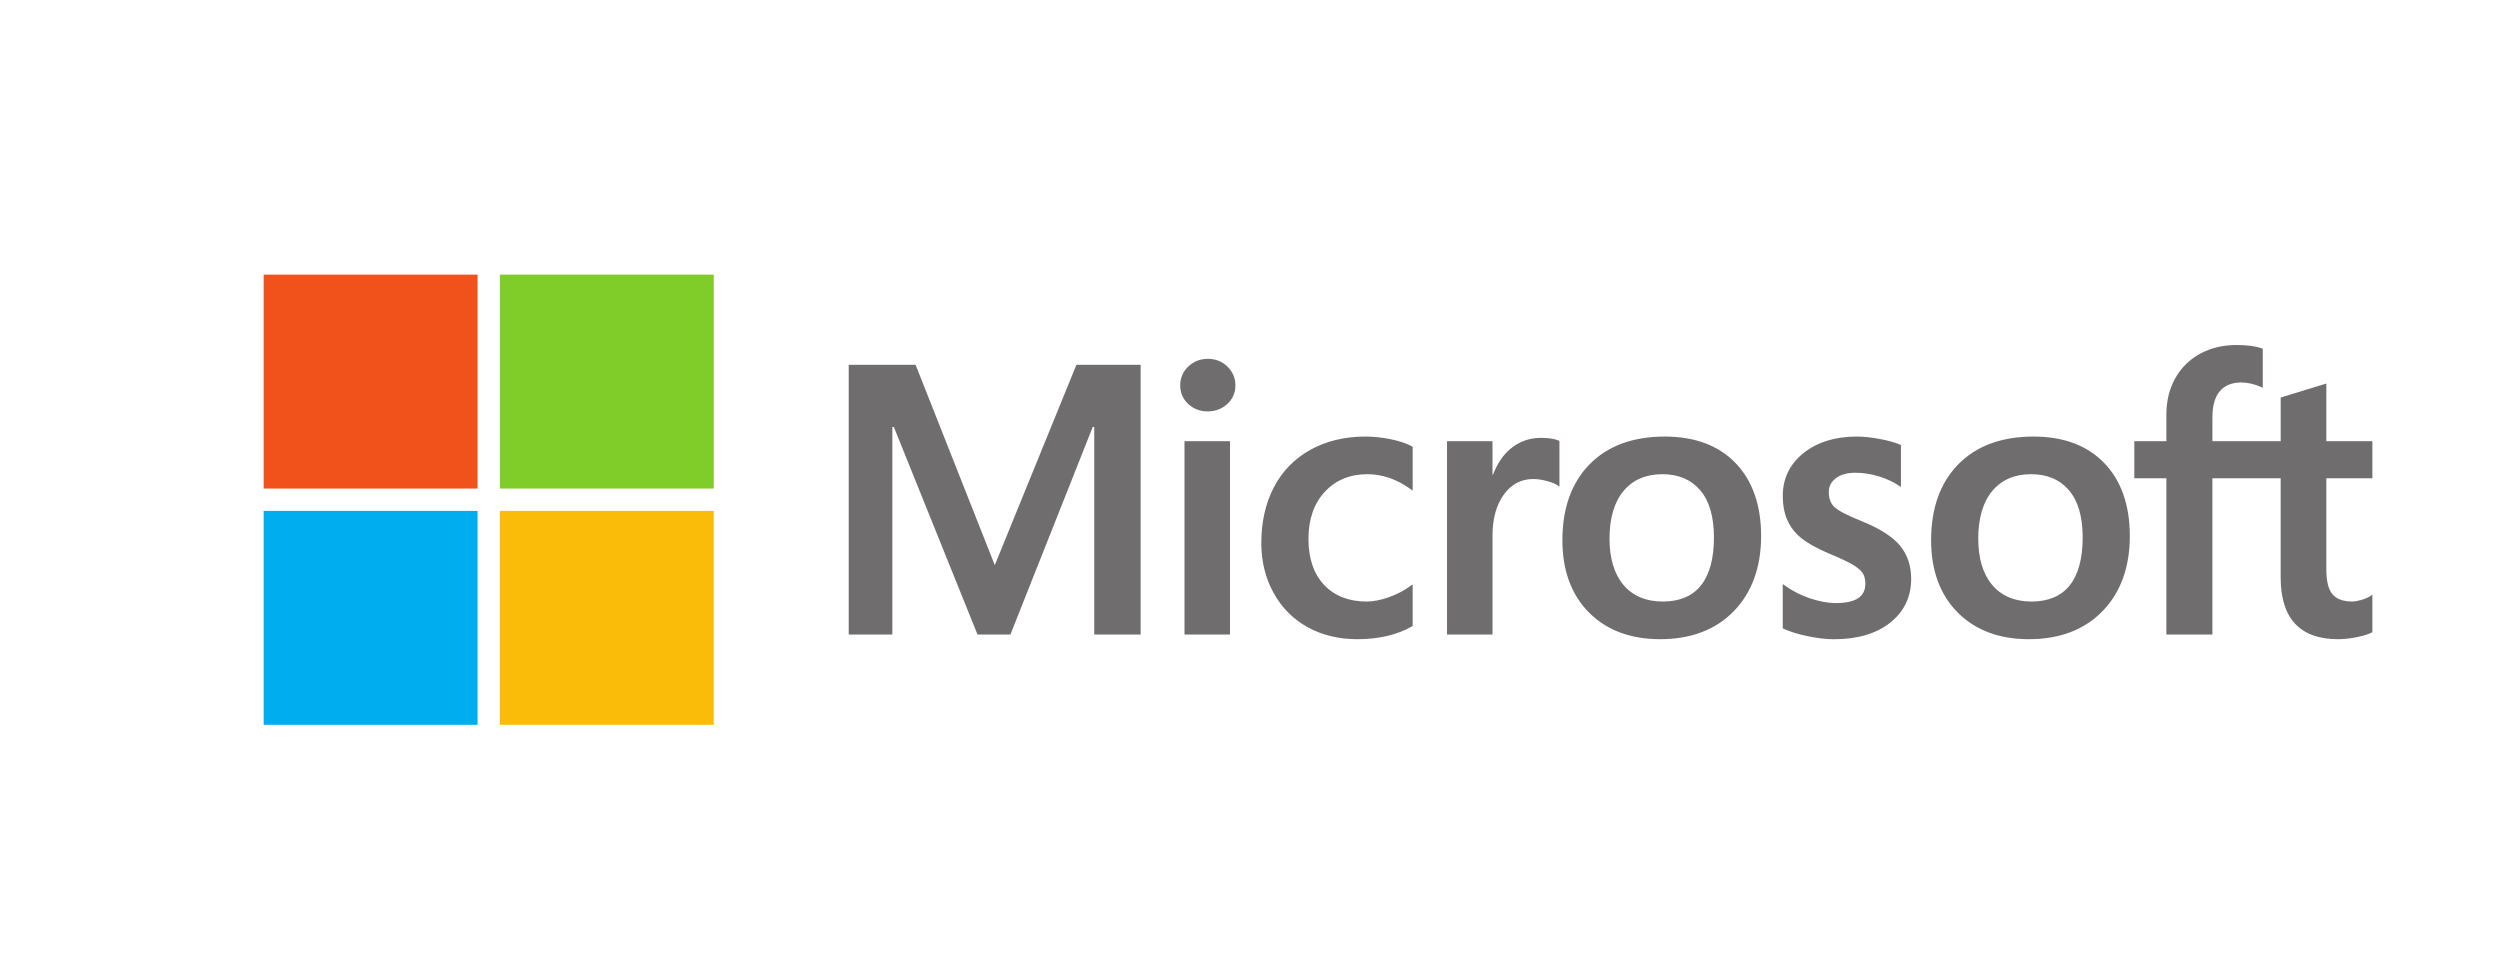
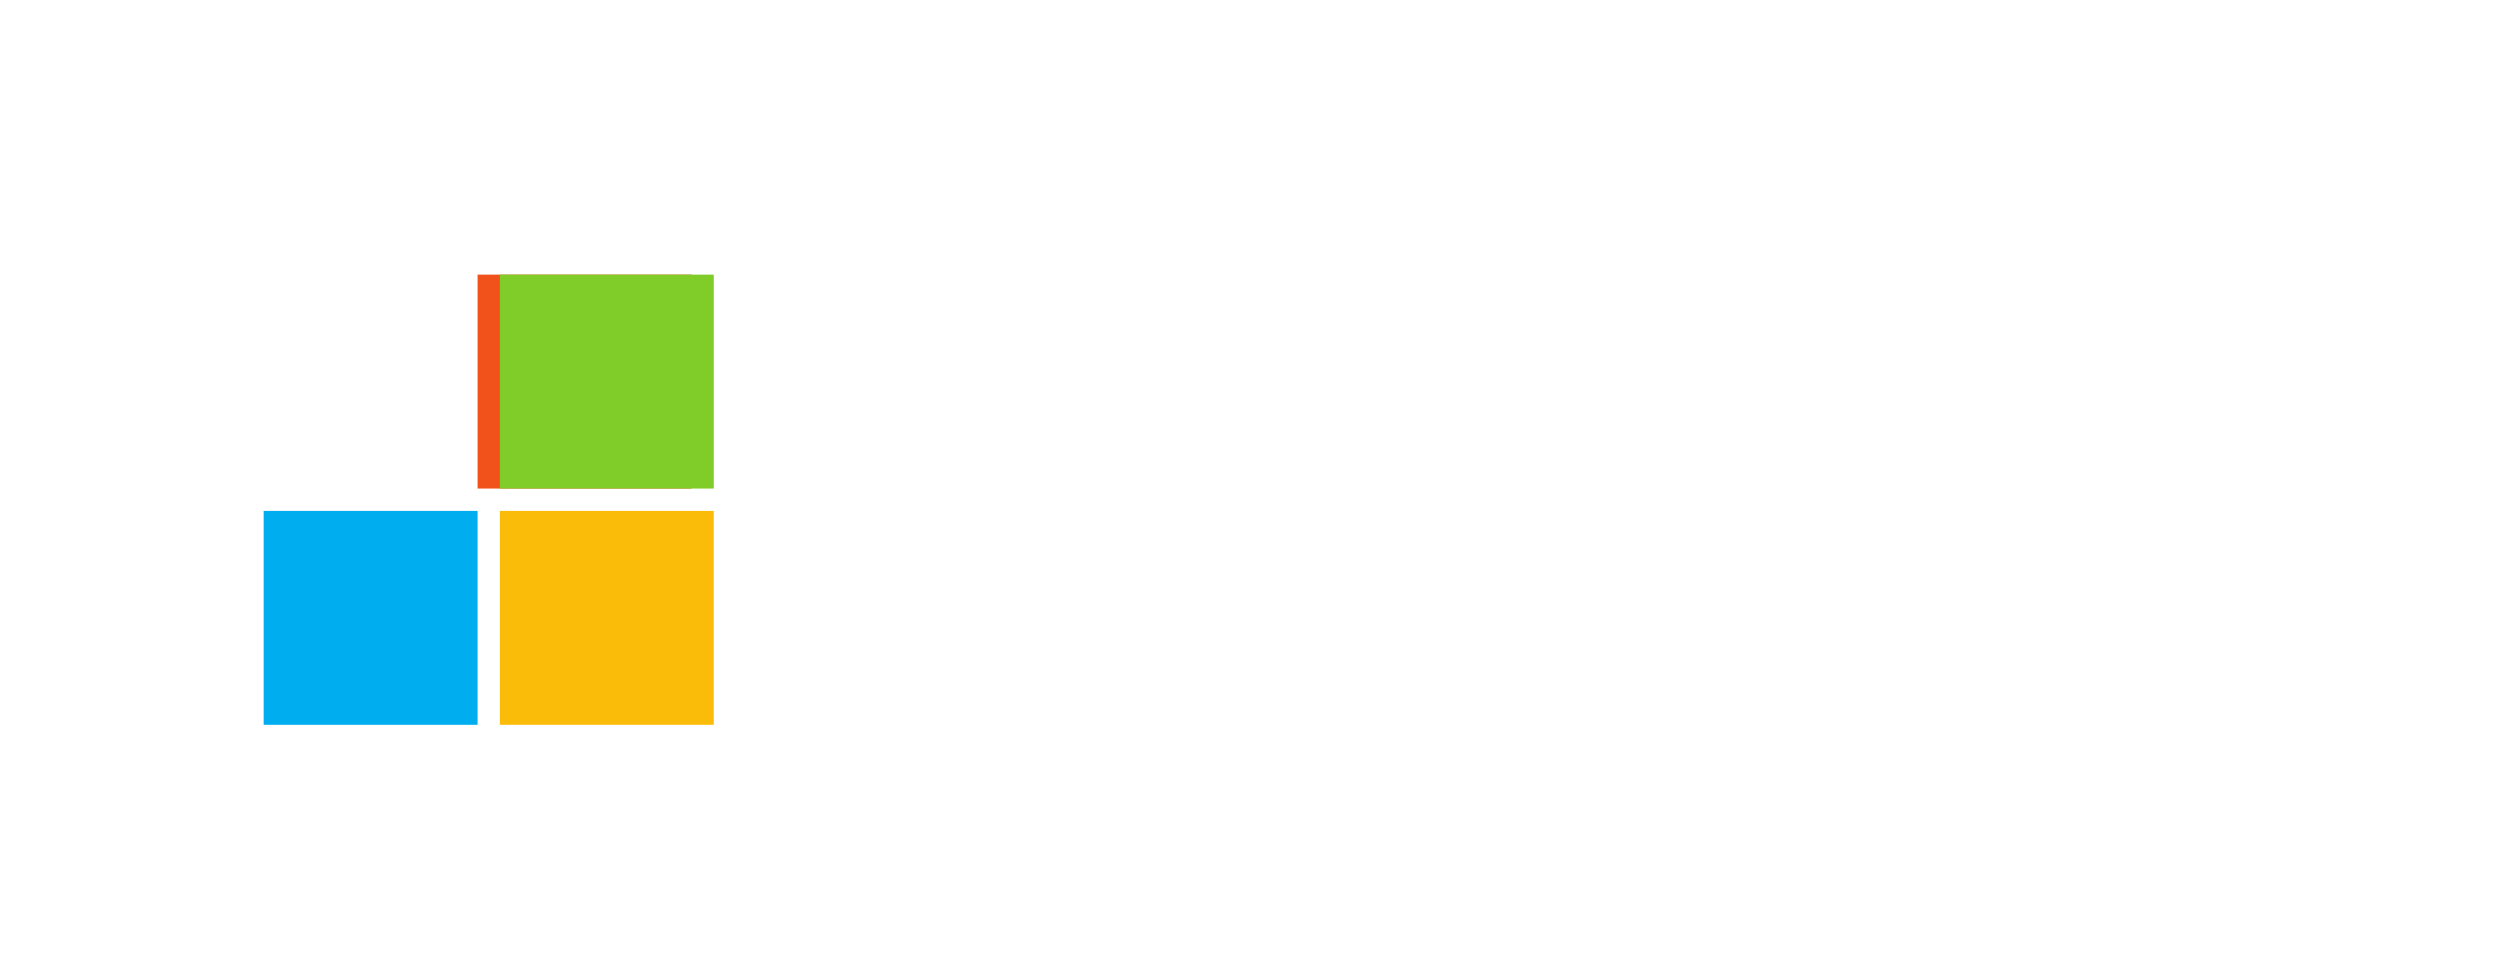
<svg xmlns="http://www.w3.org/2000/svg" id="uuid-143b41ca-95de-4355-9517-4514f0c0b3df" viewBox="0 0 132.699 51.695">
  <defs>
    <style>.uuid-5139f110-795c-4d4b-854d-5ea510256ccc{fill:none;}.uuid-411c4555-d655-44a8-9ae7-bea5da85df43{fill:#00adef;}.uuid-ed1e1feb-56e6-424c-950c-c1ab6a56d326{fill:#80cc28;}.uuid-51829db7-829a-48ec-8579-fdef19a1f81c{fill:#706d6e;}.uuid-7626e3c0-d2b3-4f16-8b42-dd385e566985{fill:#fbbc09;}.uuid-ab7f7f16-c35f-46a8-bb73-a4af3eb25cdb{fill:#f1511b;}</style>
  </defs>
  <g id="uuid-798dbcb7-bee0-4247-ae21-778db1d8a1b9">
    <rect class="uuid-5139f110-795c-4d4b-854d-5ea510256ccc" x="5.083" width="127.616" height="50.34" />
-     <rect class="uuid-5139f110-795c-4d4b-854d-5ea510256ccc" x="1.429" y="1.355" width="131.27" height="50.34" />
    <rect class="uuid-5139f110-795c-4d4b-854d-5ea510256ccc" y="14.034" width="117.31" height="24.983" />
-     <path class="uuid-51829db7-829a-48ec-8579-fdef19a1f81c" d="M125.925,25.387v-1.968h-2.444v-3.06l-.082.025-2.296.702-.045.014v2.319h-3.624v-1.292c0-.601.134-1.062.4-1.369.263-.303.64-.457,1.12-.457.345,0,.703.081,1.062.242l.09.04v-2.073l-.042-.016c-.336-.121-.792-.181-1.358-.181-.713,0-1.361.155-1.926.463-.565.308-1.01.748-1.322,1.306-.31.558-.468,1.203-.468,1.917v1.42h-1.702v1.968h1.702v8.293h2.443v-8.293h3.624v5.27c0,2.17,1.024,3.27,3.043,3.27.332,0,.681-.039,1.037-.115.363-.078.61-.156.756-.24l.032-.019v-1.987l-.099.066c-.133.088-.298.161-.491.214-.194.055-.357.082-.483.082-.473,0-.823-.127-1.04-.379-.22-.254-.331-.698-.331-1.318v-4.844h2.444ZM107.831,31.929c-.887,0-1.586-.294-2.079-.873-.496-.582-.747-1.412-.747-2.467,0-1.088.251-1.94.747-2.532.493-.589,1.186-.887,2.059-.887.847,0,1.522.285,2.005.848.486.566.732,1.411.732,2.512,0,1.114-.232,1.97-.689,2.543-.454.568-1.136.857-2.028.857M107.939,23.172c-1.692,0-3.036.496-3.994,1.474-.958.978-1.443,2.331-1.443,4.023,0,1.607.474,2.899,1.409,3.84.935.942,2.207,1.419,3.781,1.419,1.64,0,2.957-.503,3.915-1.494.958-.99,1.443-2.331,1.443-3.983,0-1.632-.455-2.934-1.354-3.869-.899-.936-2.163-1.41-3.757-1.41M98.562,23.172c-1.151,0-2.103.294-2.83.875-.732.584-1.103,1.35-1.103,2.277,0,.482.08.91.238,1.273.159.364.404.685.73.954.324.267.823.546,1.485.831.557.229.972.423,1.235.575.258.15.441.3.544.447.1.143.151.34.151.582,0,.689-.516,1.025-1.579,1.025-.394,0-.843-.082-1.336-.244-.489-.16-.95-.394-1.368-.694l-.101-.073v2.353l.037.017c.346.16.782.294,1.295.4.513.106.979.16,1.383.16,1.249,0,2.255-.296,2.989-.88.739-.588,1.113-1.372,1.113-2.331,0-.692-.202-1.285-.599-1.763-.394-.474-1.079-.91-2.034-1.295-.761-.305-1.248-.559-1.449-.753-.194-.188-.292-.454-.292-.79,0-.298.121-.537.371-.731.251-.195.601-.294,1.04-.294.407,0,.824.064,1.238.19.414.126.778.295,1.081.501l.1.068v-2.232l-.038-.016c-.28-.12-.649-.223-1.098-.306-.446-.083-.851-.125-1.204-.125M88.259,31.929c-.887,0-1.586-.294-2.079-.873-.496-.582-.747-1.412-.747-2.467,0-1.088.251-1.94.747-2.532.493-.589,1.185-.887,2.059-.887.847,0,1.521.285,2.005.848.486.566.732,1.411.732,2.512,0,1.114-.232,1.97-.689,2.543-.454.568-1.136.857-2.028.857M88.368,23.172c-1.692,0-3.036.496-3.994,1.474-.958.978-1.443,2.331-1.443,4.023,0,1.607.474,2.899,1.409,3.84.935.942,2.207,1.419,3.781,1.419,1.64,0,2.957-.503,3.915-1.494.957-.99,1.443-2.331,1.443-3.983,0-1.632-.455-2.934-1.354-3.869-.899-.936-2.163-1.41-3.757-1.41M79.221,25.196v-1.777h-2.414v10.261h2.414v-5.249c0-.893.202-1.626.602-2.18.394-.547.92-.825,1.561-.825.217,0,.461.036.726.107.262.07.451.147.563.228l.101.074v-2.433l-.039-.017c-.225-.095-.543-.144-.945-.144-.607,0-1.149.195-1.614.579-.408.337-.703.8-.929,1.376h-.026ZM72.485,23.172c-1.107,0-2.095.237-2.935.706-.842.469-1.493,1.139-1.936,1.991-.441.85-.665,1.842-.665,2.949,0,.97.217,1.859.646,2.643.429.785,1.037,1.4,1.806,1.826.768.426,1.656.641,2.639.641,1.147,0,2.126-.229,2.912-.682l.032-.018v-2.211l-.101.074c-.356.259-.753.466-1.181.615-.427.149-.816.224-1.157.224-.947,0-1.707-.296-2.259-.881-.553-.585-.834-1.407-.834-2.44,0-1.04.292-1.883.869-2.505.575-.62,1.336-.934,2.264-.934.793,0,1.566.269,2.298.799l.101.074v-2.33l-.033-.018c-.275-.154-.651-.281-1.117-.378-.464-.096-.918-.145-1.349-.145M65.287,23.419h-2.414v10.261h2.414s0-10.261,0-10.261ZM64.105,19.048c-.397,0-.744.135-1.028.403-.286.269-.431.607-.431,1.006,0,.393.143.725.426.987.281.261.629.393,1.033.393s.753-.132,1.038-.393c.286-.262.432-.594.432-.987,0-.385-.141-.72-.42-.996-.278-.275-.632-.414-1.049-.414M58.082,22.662v11.018h2.463v-14.318h-3.409l-4.333,10.635-4.205-10.635h-3.548v14.318h2.315v-11.019h.079l4.441,11.019h1.747l4.371-11.018h.079Z" />
-     <path class="uuid-ab7f7f16-c35f-46a8-bb73-a4af3eb25cdb" d="M25.35,25.932h-11.355v-11.355h11.355v11.355Z" />
+     <path class="uuid-ab7f7f16-c35f-46a8-bb73-a4af3eb25cdb" d="M25.35,25.932v-11.355h11.355v11.355Z" />
    <path class="uuid-ed1e1feb-56e6-424c-950c-c1ab6a56d326" d="M37.886,25.932h-11.354v-11.355h11.354v11.355h0Z" />
    <path class="uuid-411c4555-d655-44a8-9ae7-bea5da85df43" d="M25.349,38.473h-11.354v-11.355h11.354v11.355Z" />
    <path class="uuid-7626e3c0-d2b3-4f16-8b42-dd385e566985" d="M37.886,38.473h-11.354v-11.355h11.354v11.355h0Z" />
  </g>
</svg>